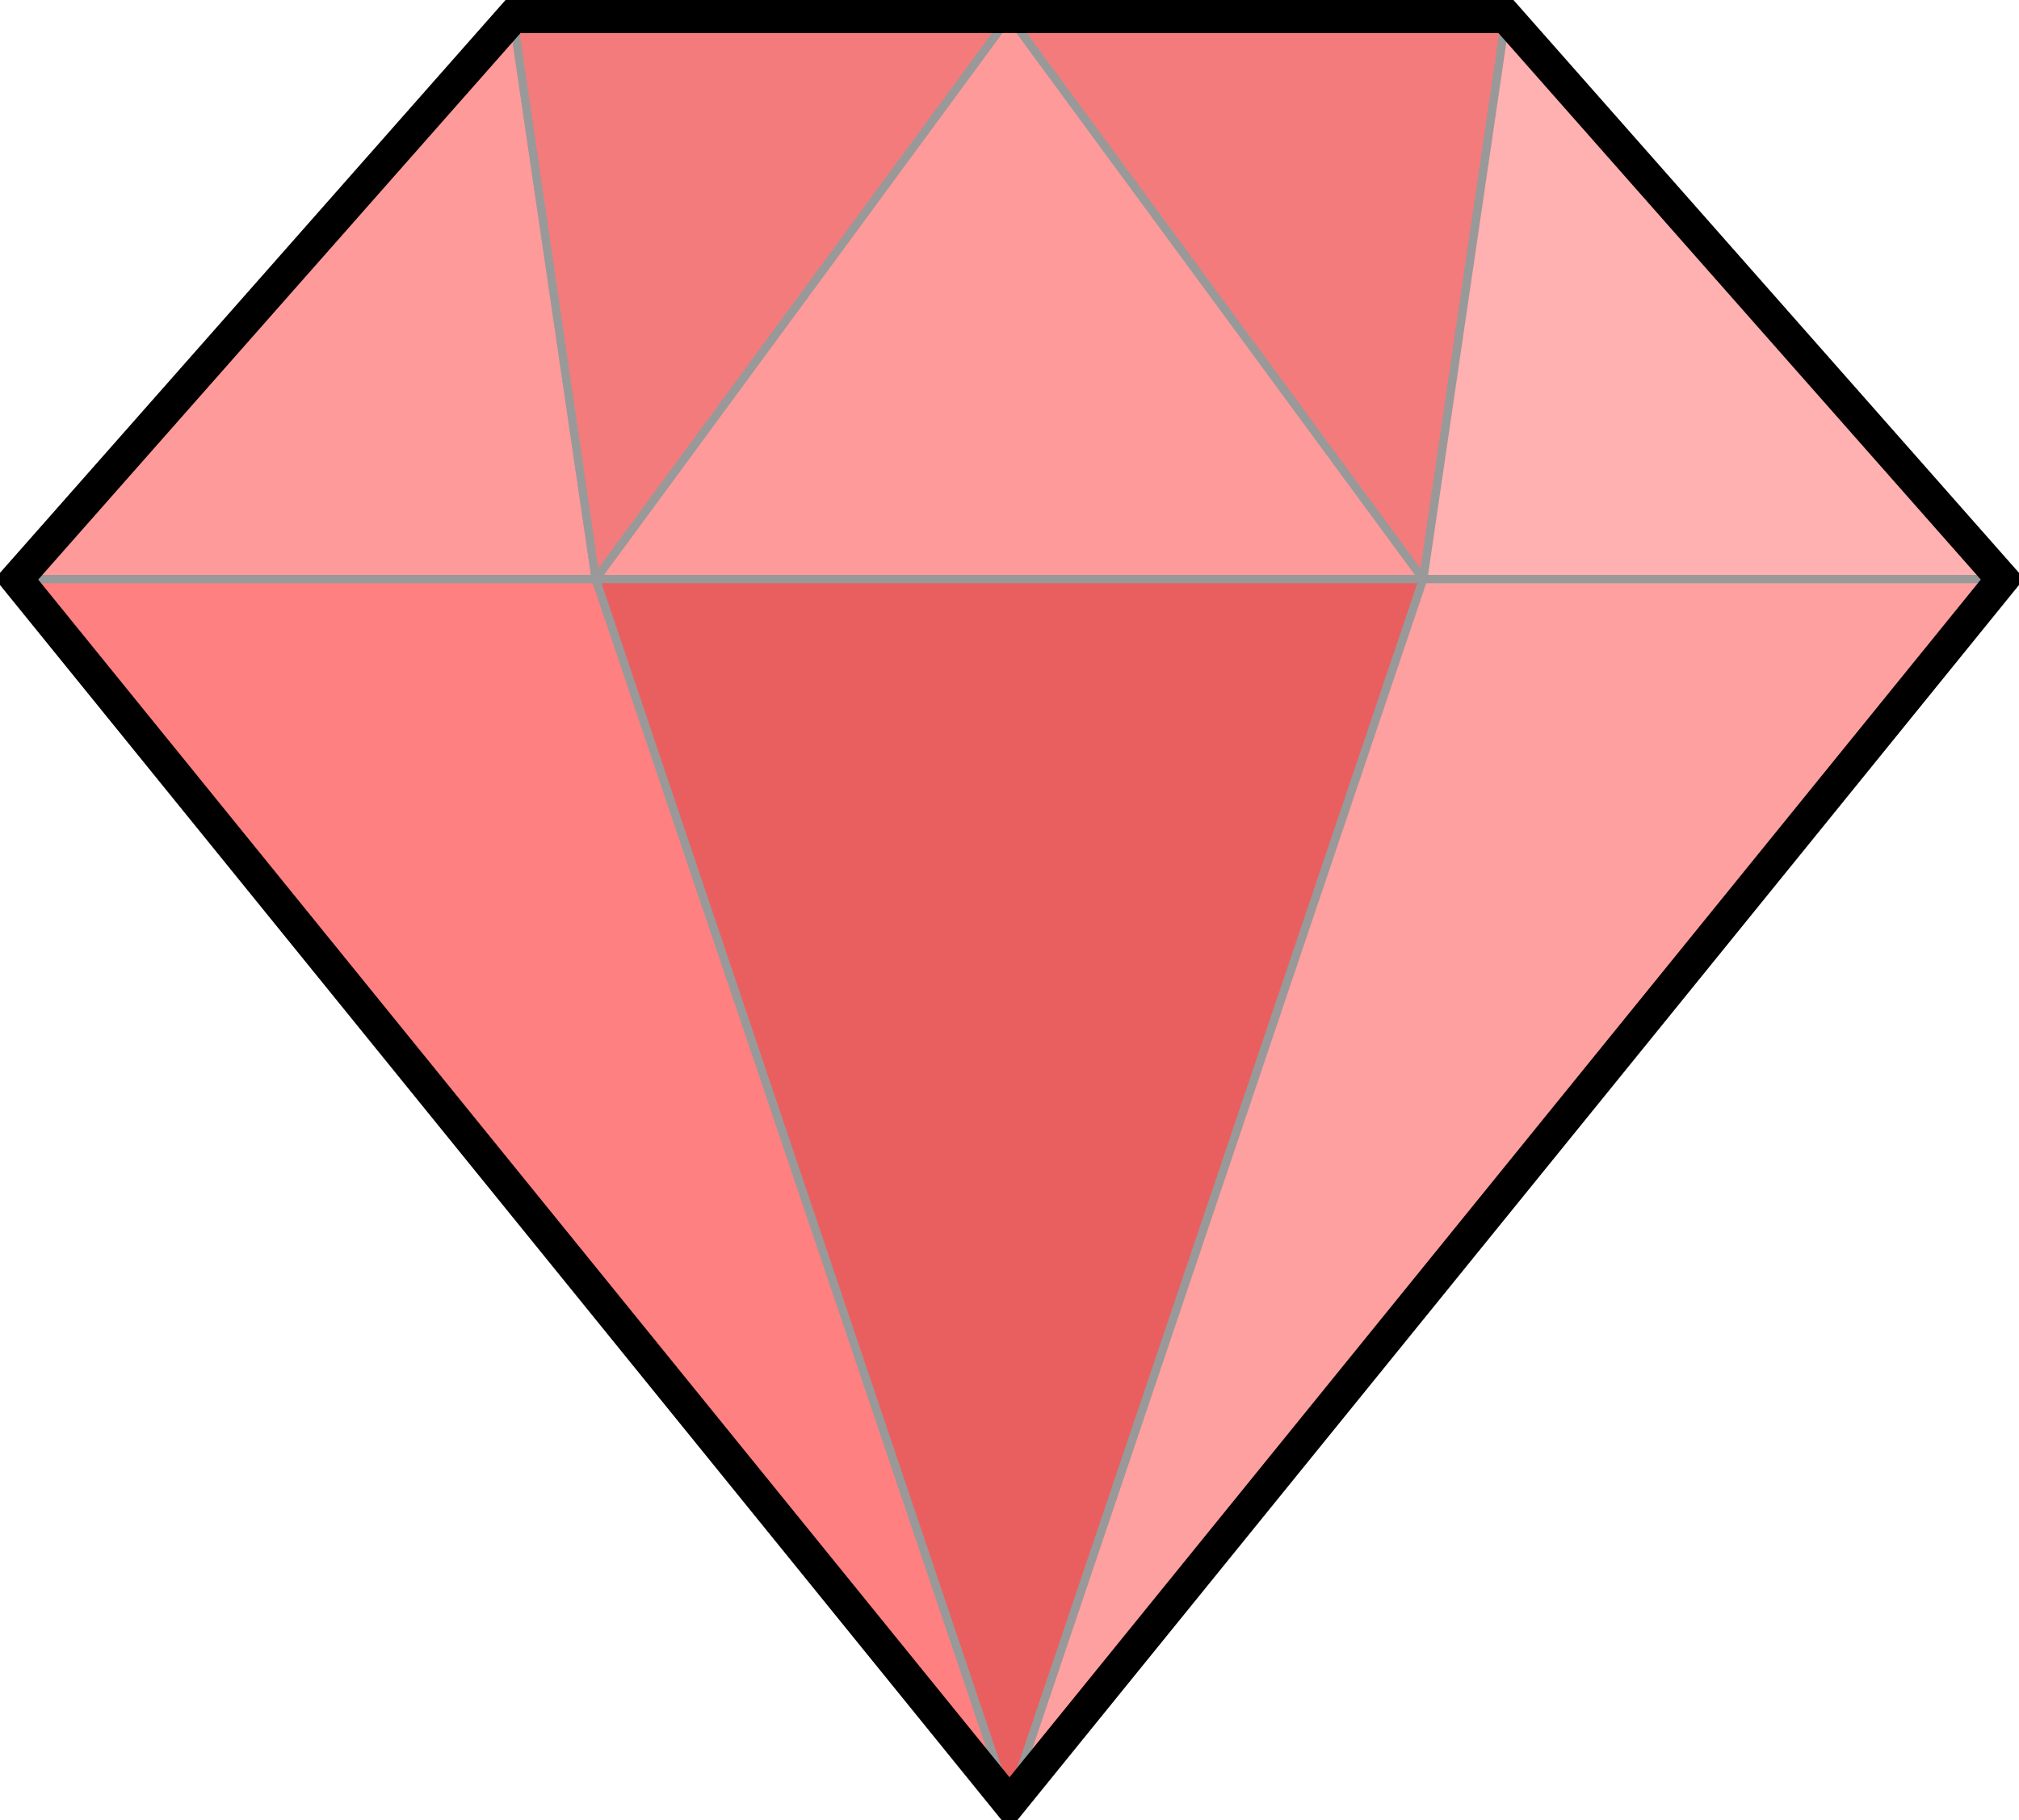
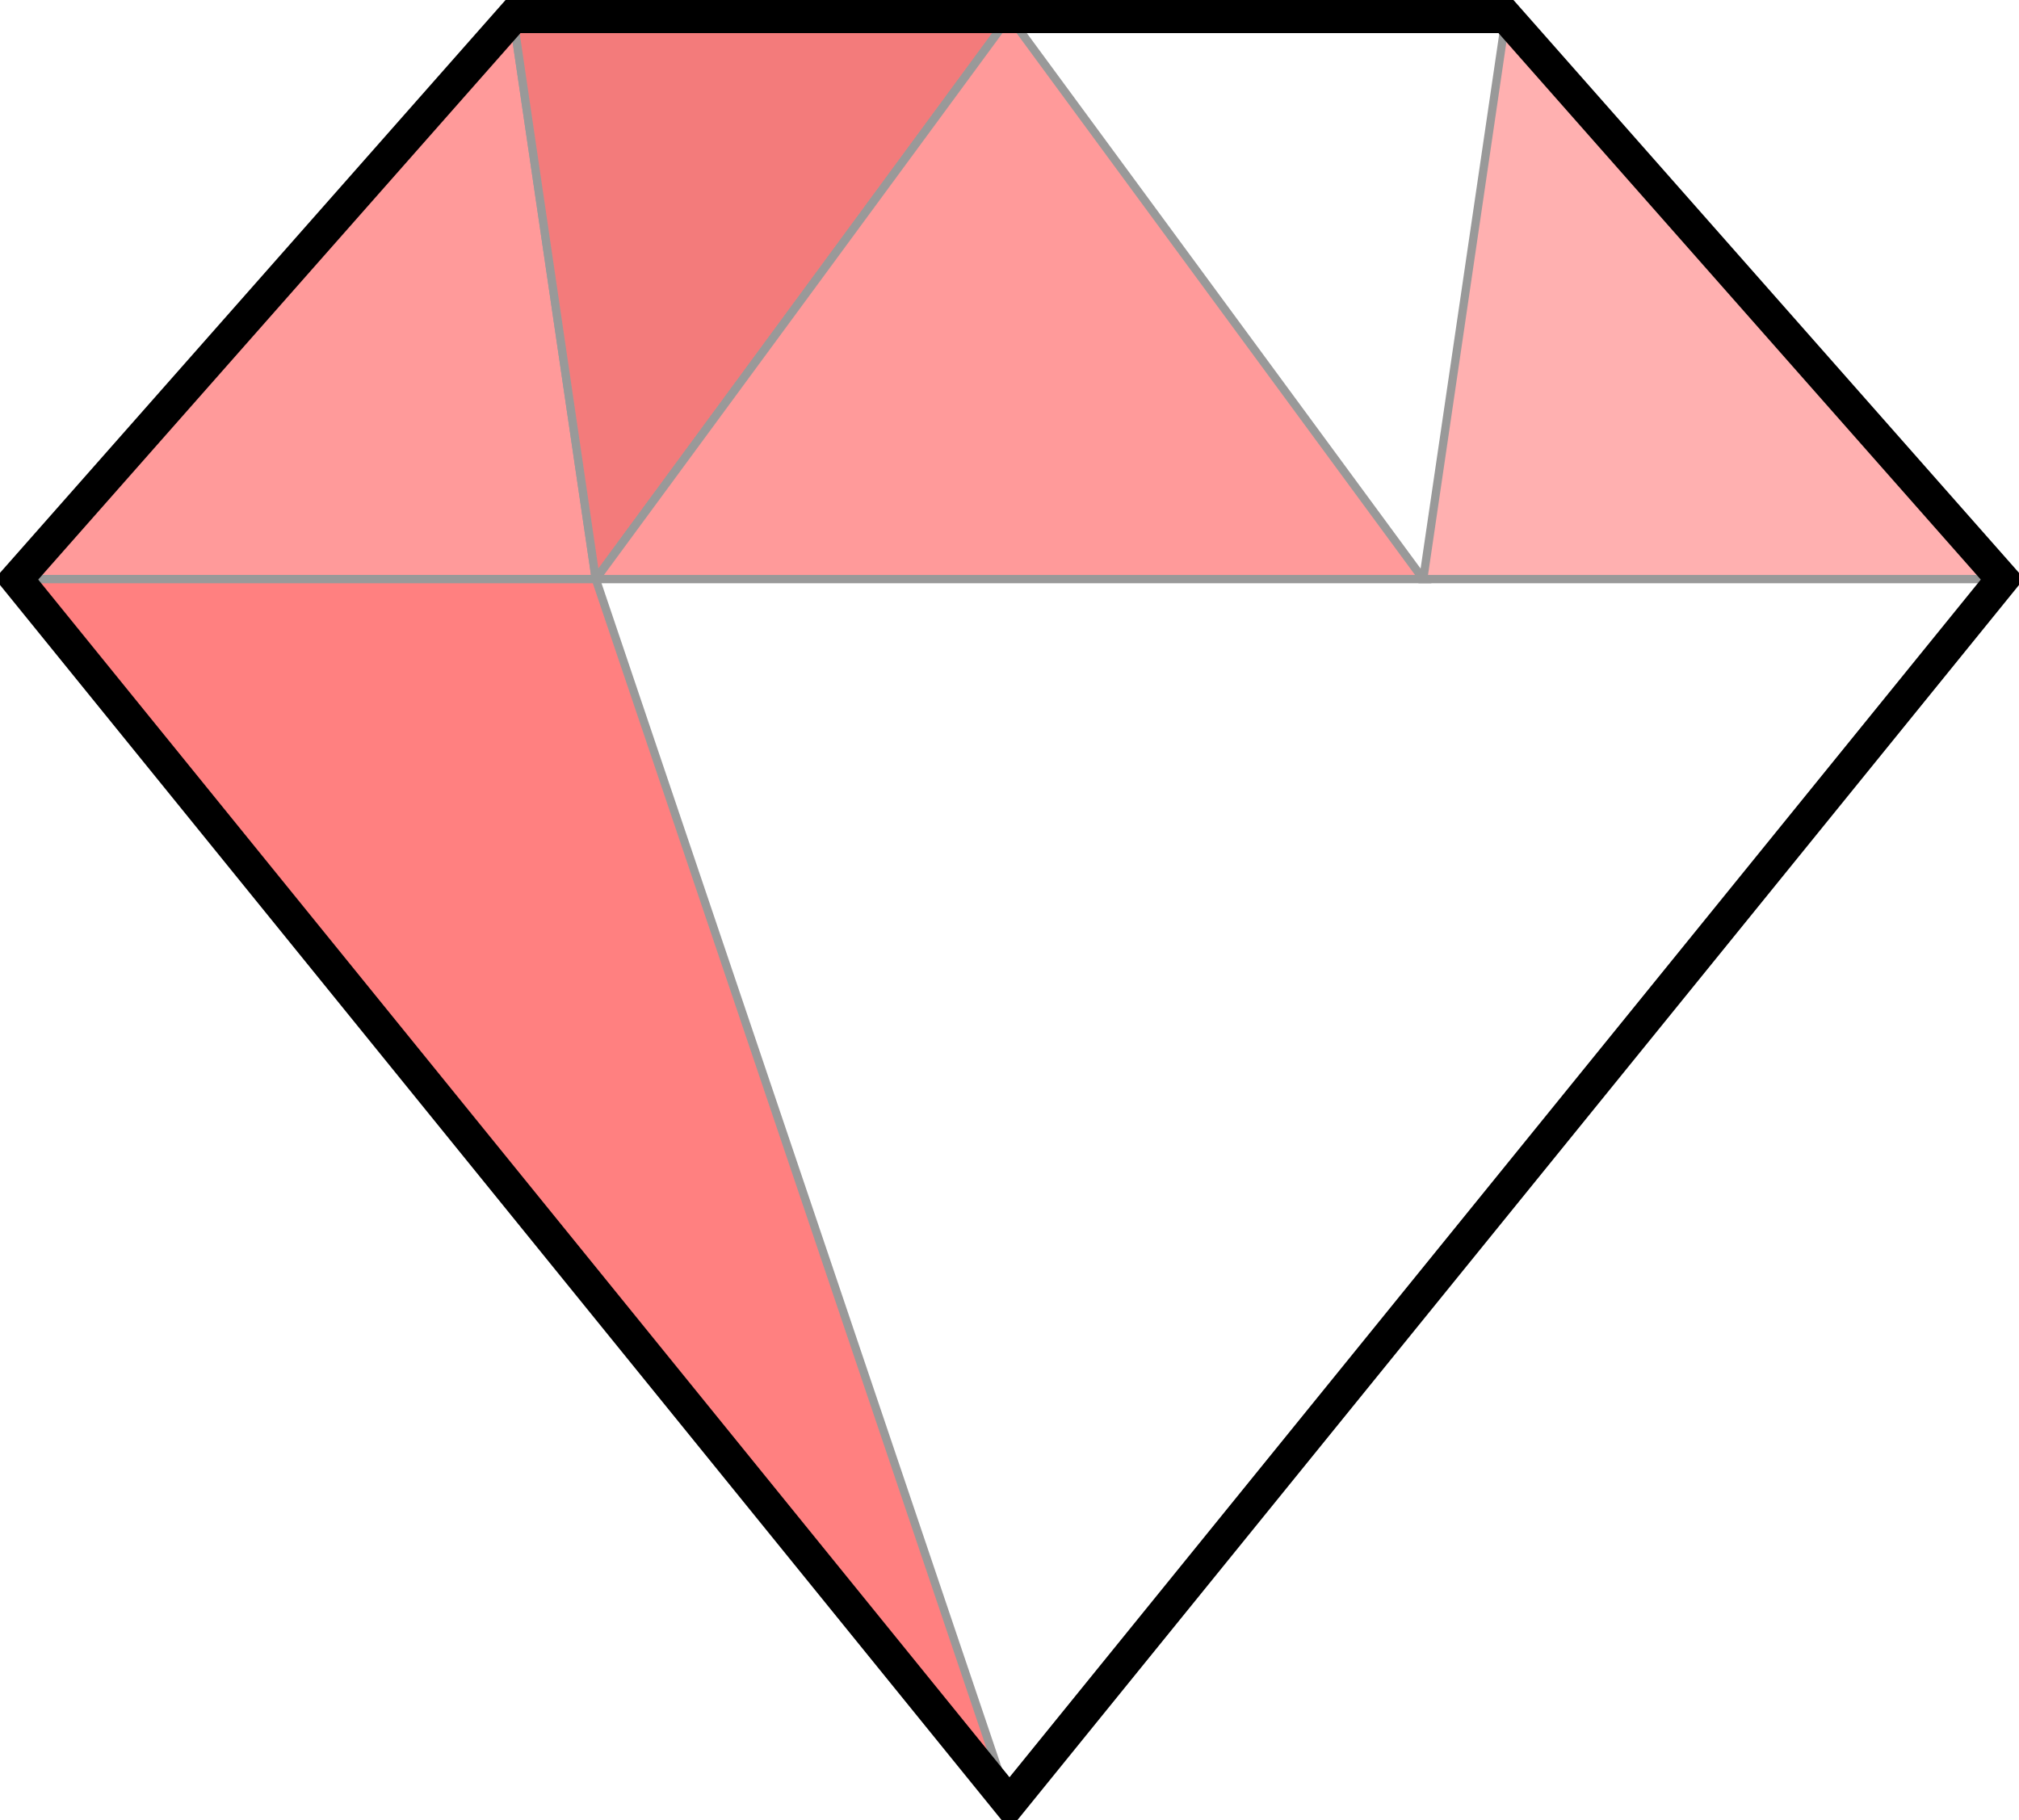
<svg xmlns="http://www.w3.org/2000/svg" width="244" height="220" viewBox="58 0 244 220" role="img" aria-label="Red gemstone composed of adjacent triangles">
  <rect x="58" y="0" width="100%" height="100%" opacity="0" />
  <polygon points="60,70 120,2 130,70" fill="#ff9a9a" stroke="#999" stroke-width="1" />
  <polygon points="120,2 130,70 180,2" fill="#f37b7b" stroke="#999" stroke-width="1" />
  <polygon points="130,70 180,2 230,70" fill="#ff9a9a" stroke="#999" stroke-width="1" />
-   <polygon points="180,2 230,70 240,2" fill="#f37b7b" stroke="#999" stroke-width="1" />
  <polygon points="230,70 240,2 300,70" fill="#ffb0b0" stroke="#999" stroke-width="1" />
  <polygon points="60,70 130,70 180,218" fill="#ff8080" stroke="#999" stroke-width="1" />
-   <polygon points="130,70 230,70 180,218" fill="#e95f5f" stroke="#999" stroke-width="1" />
-   <polygon points="230,70 300,70 180,218" fill="#ffa0a0" stroke="#999" stroke-width="1" />
  <path d="M60,70 L120,2 L180,2 L240,2 L300,70 L180,218 Z" fill="none" stroke="#000" stroke-width="4" opacity="1" />
</svg>